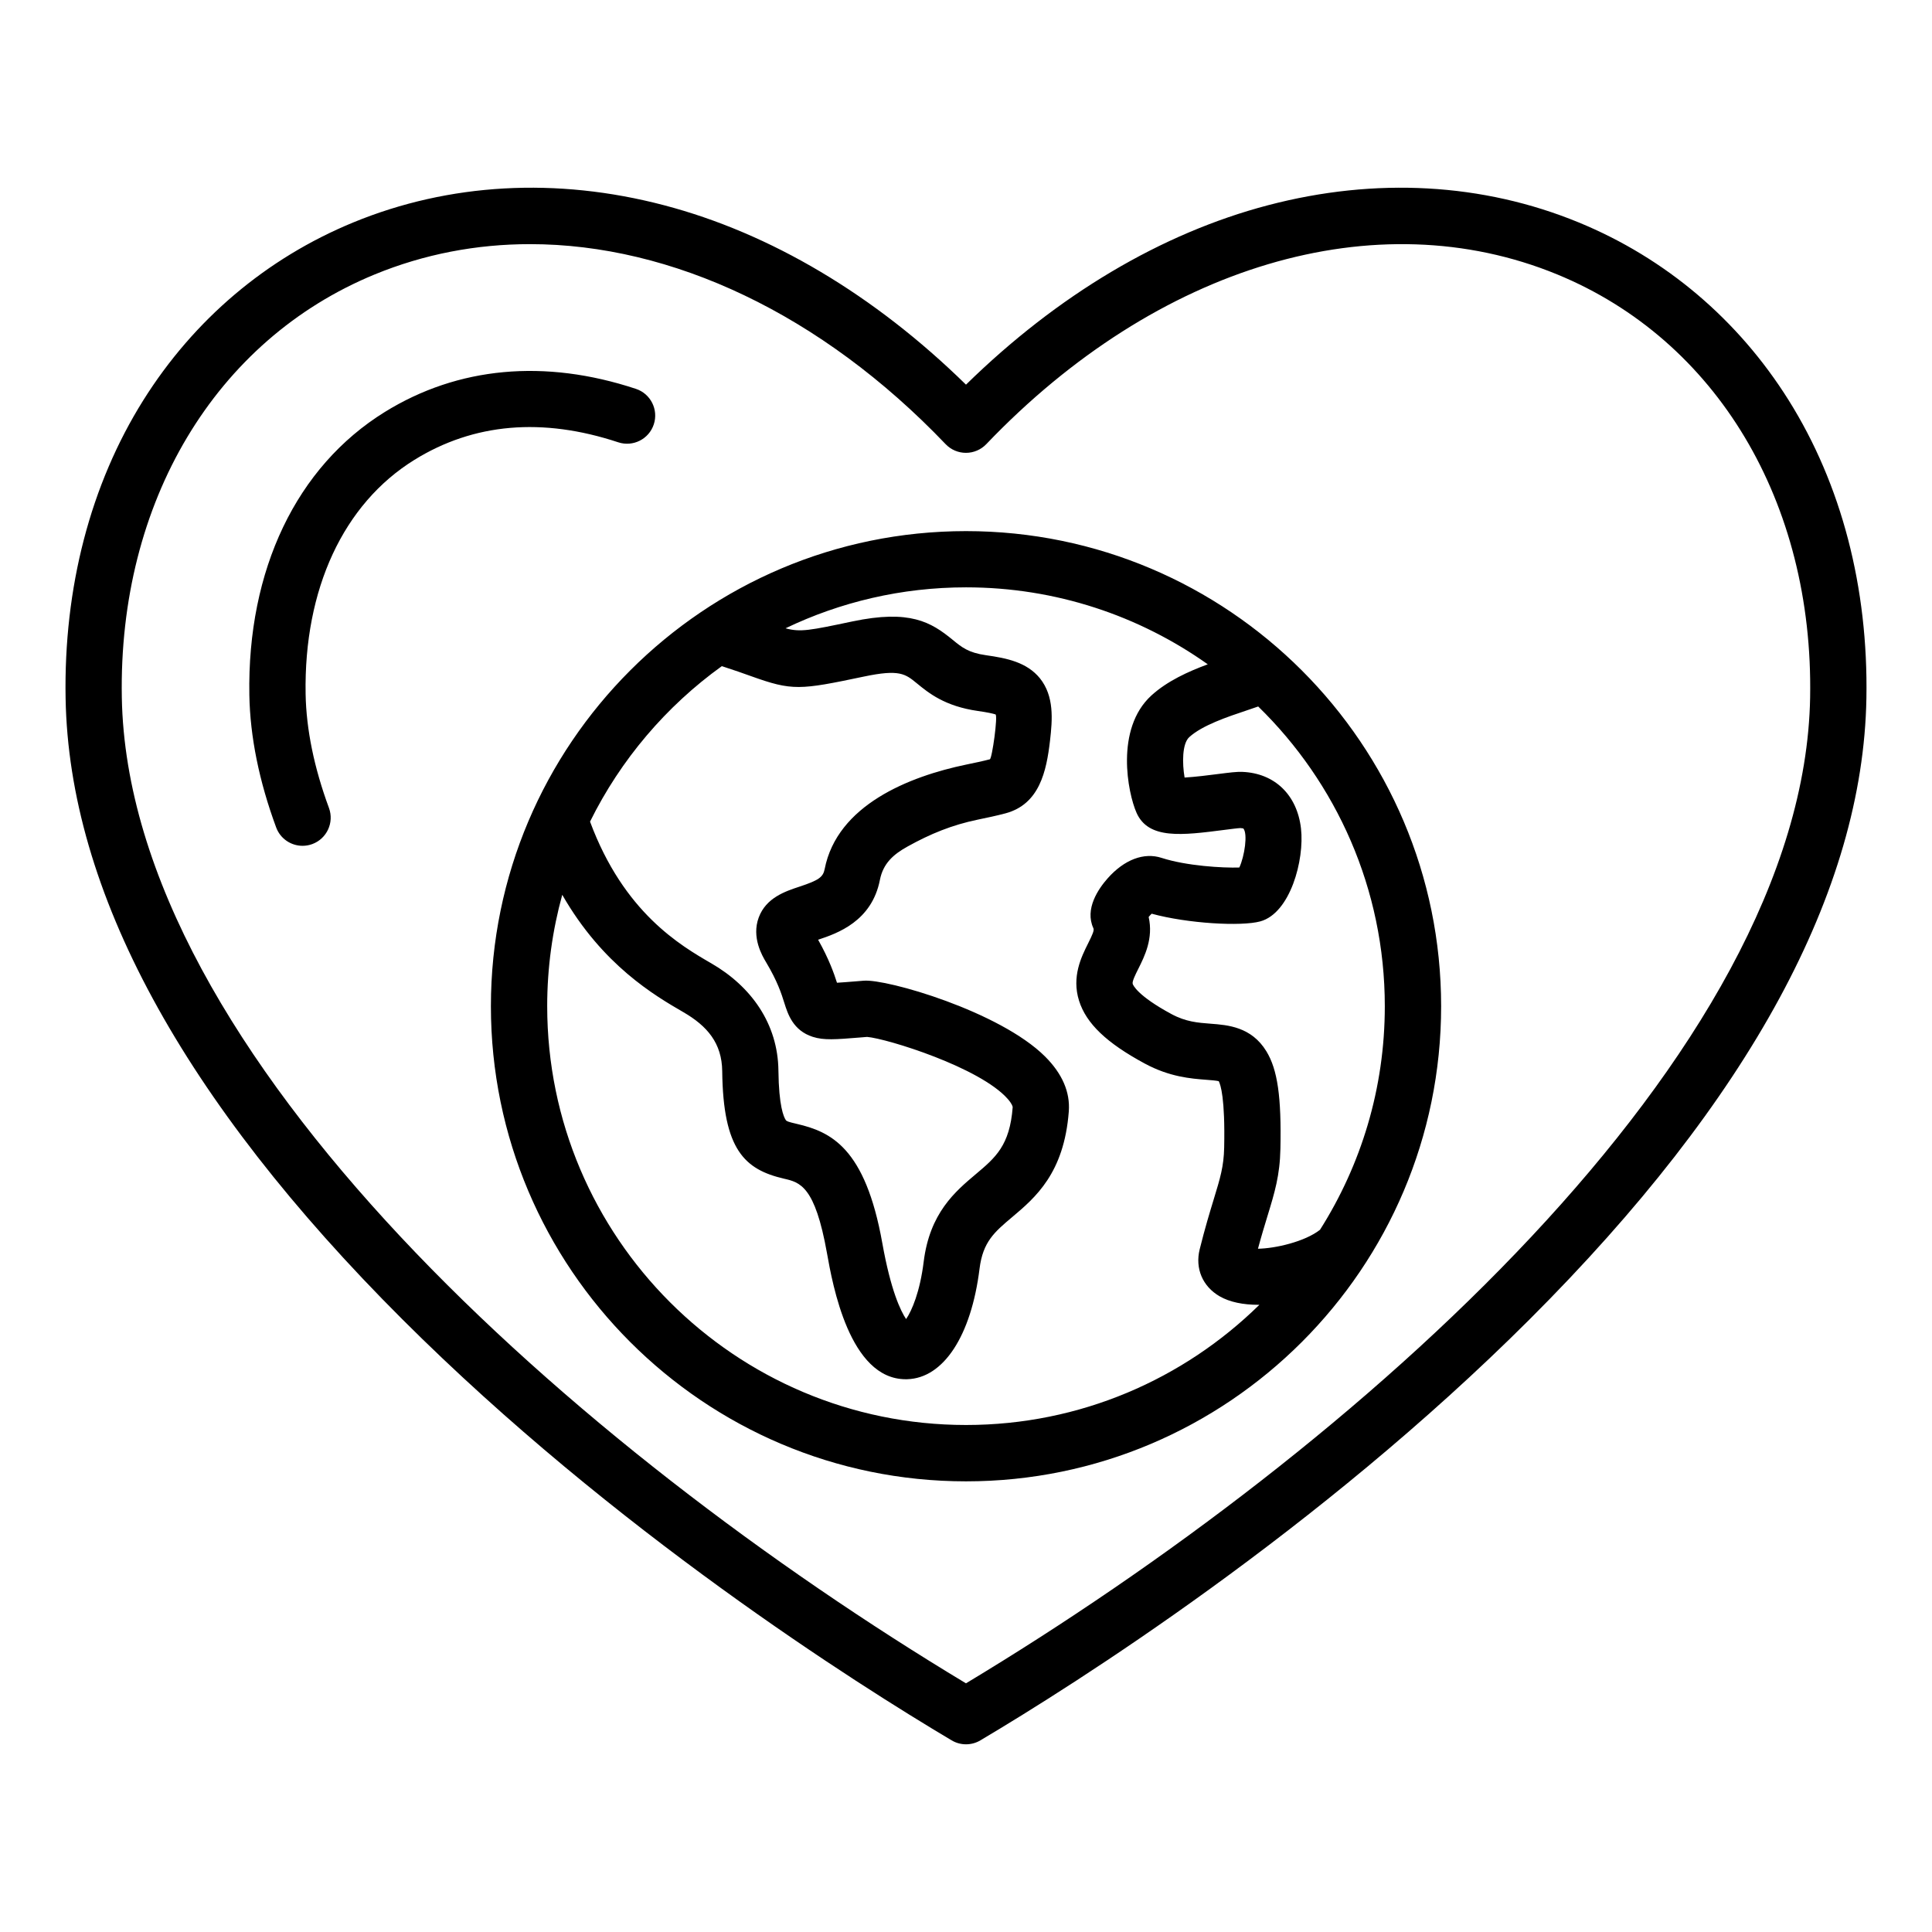
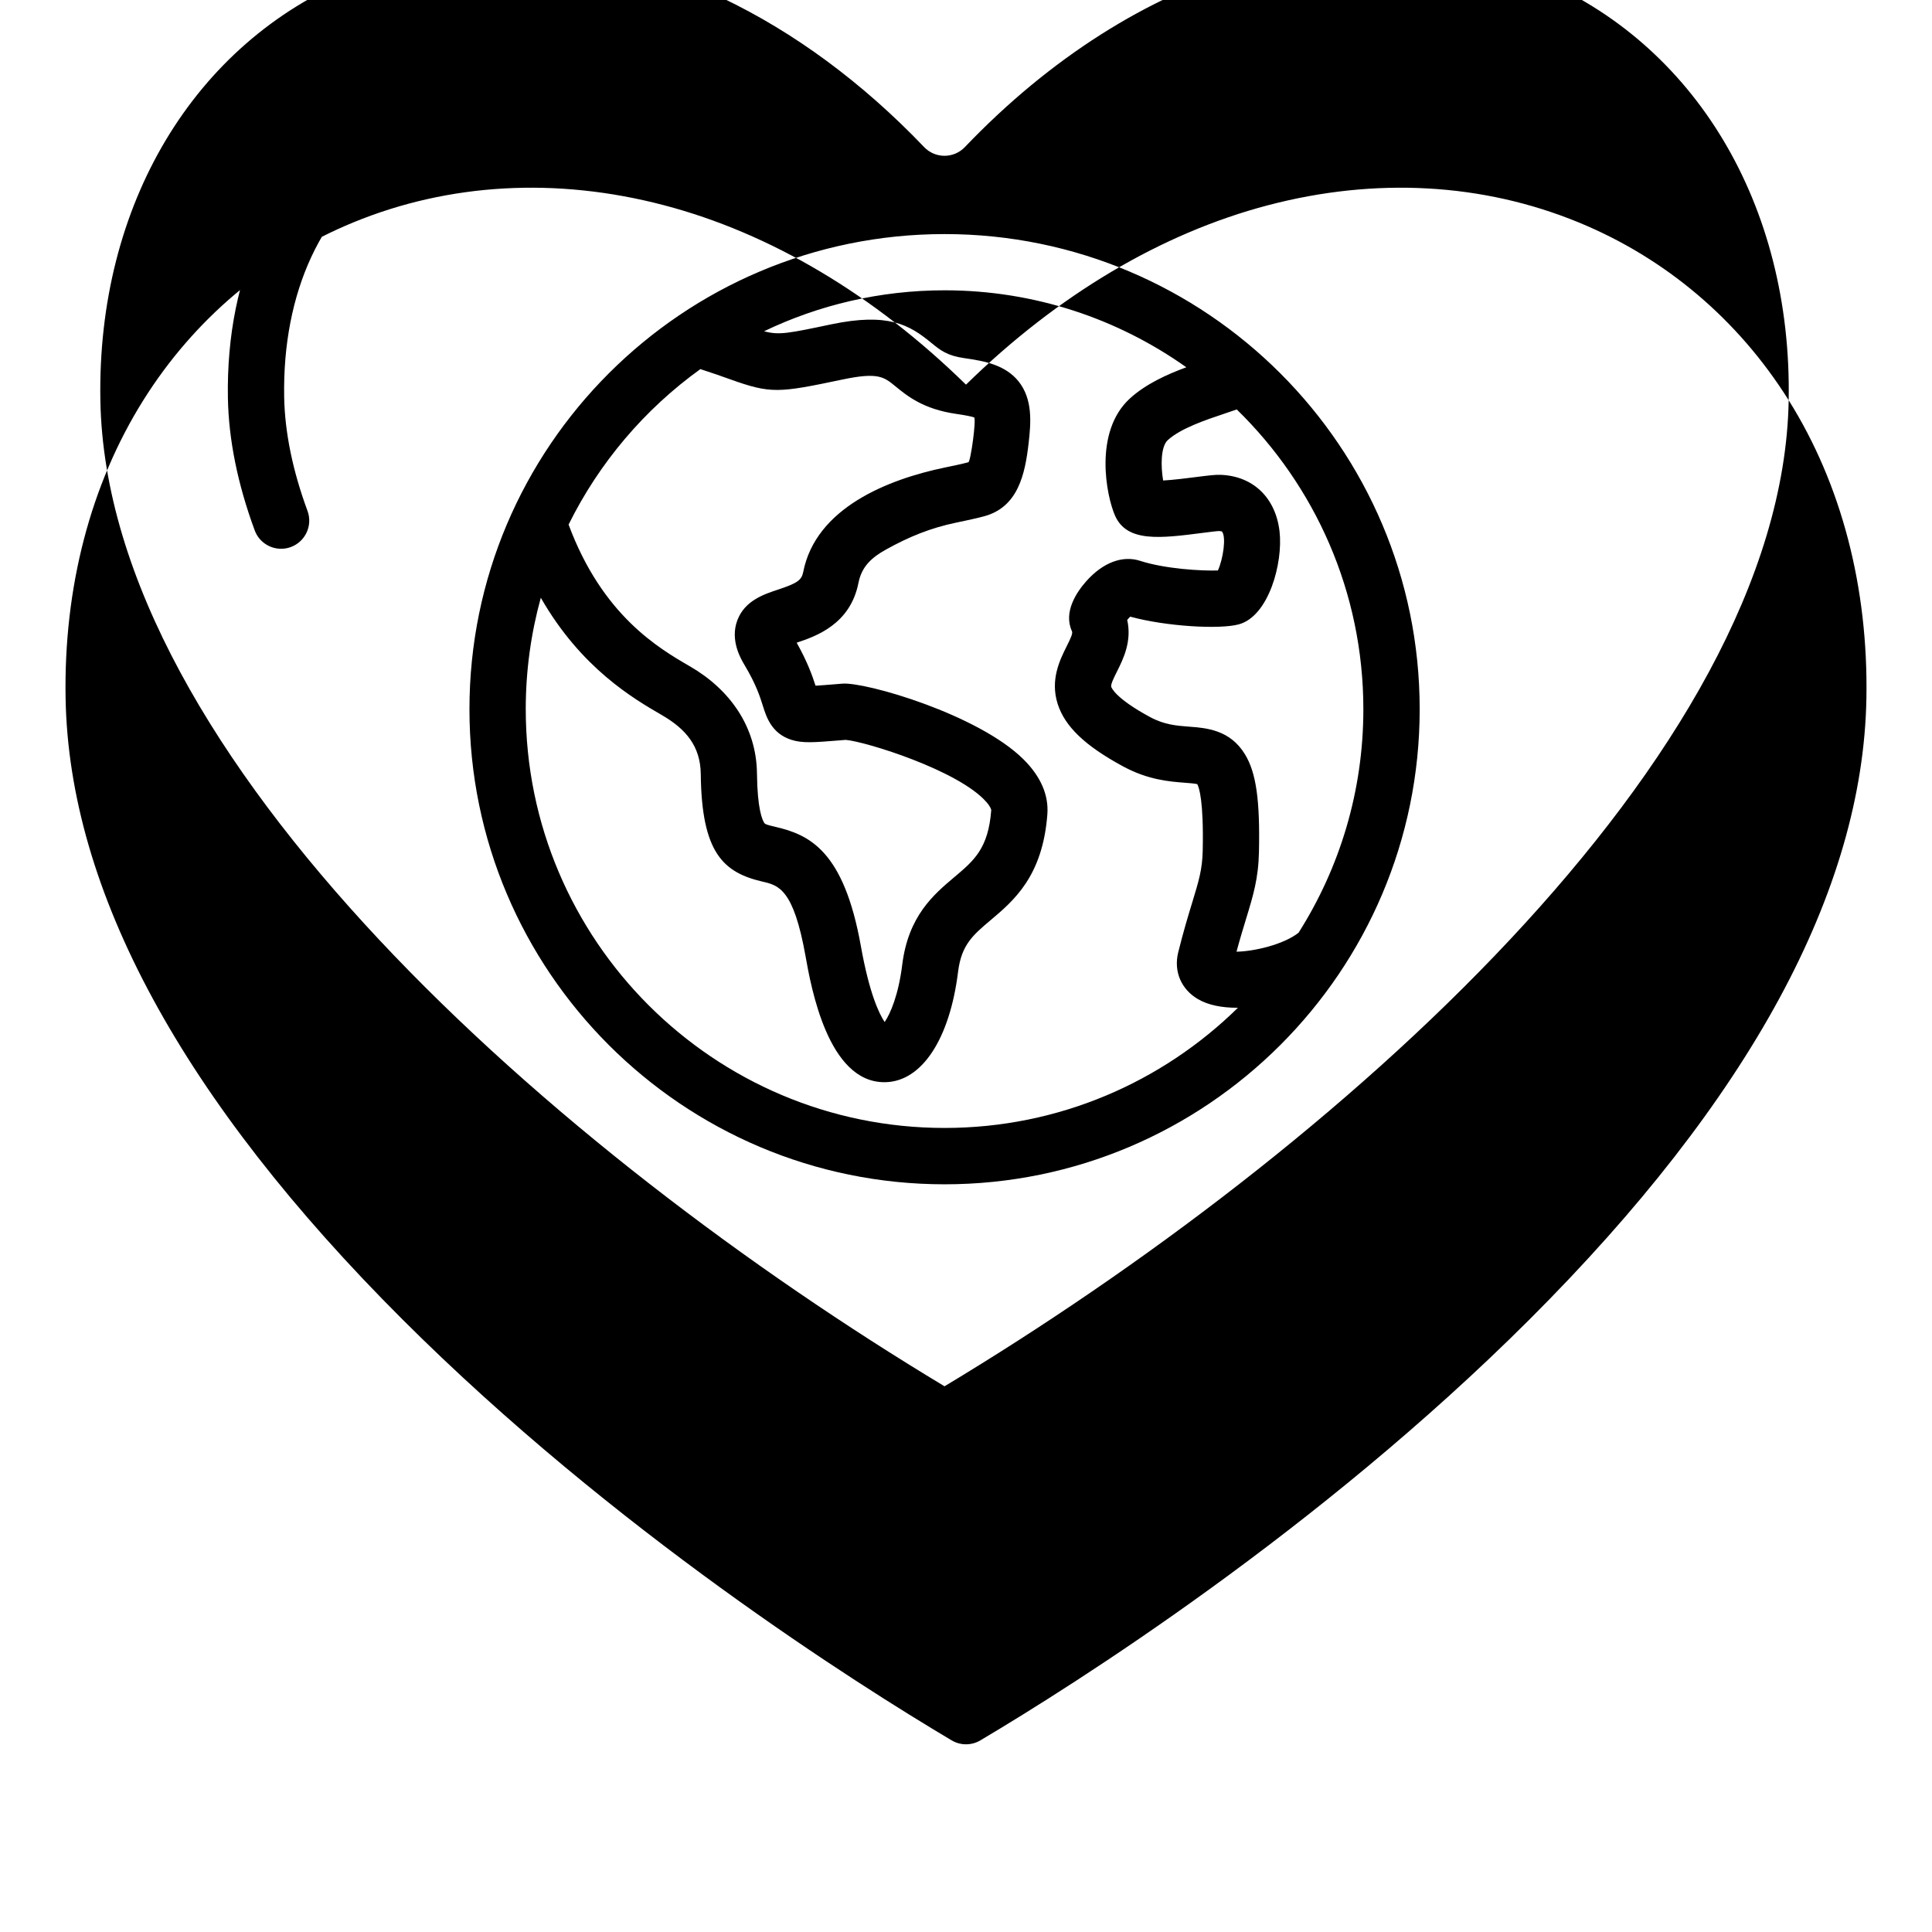
<svg xmlns="http://www.w3.org/2000/svg" fill="#000000" width="800px" height="800px" version="1.1" viewBox="144 144 512 512">
-   <path d="m618.02 250.07c-13.398-21.371-32.648-37.672-55.664-47.133-25.402-10.445-53.855-12.023-82.293-4.555-28.266 7.414-55.812 23.797-80.066 47.555-24.258-23.762-51.809-40.148-80.074-47.562-28.434-7.461-56.895-5.883-82.293 4.566-23.02 9.469-42.266 25.773-55.664 47.145-13.984 22.316-21.109 49.629-20.582 78.988 0.902 50.973 30.949 106.36 89.297 164.61 56.074 55.98 120.45 96.641 145.52 111.53 1.176 0.699 2.492 1.043 3.805 1.043 1.316 0 2.633-0.348 3.805-1.043 25.074-14.887 89.445-55.555 145.52-111.54 58.352-58.254 88.391-113.64 89.285-164.61 0.52-29.363-6.606-56.676-20.594-78.988zm5.684 78.719c-1.664 94.684-120.66 199.32-223.71 261.31-103.04-61.984-222.03-166.6-223.71-261.29-0.918-51.75 24.762-94.695 67.012-112.08 13.129-5.398 27.008-8.031 41.172-8.031 37.586 0 77.188 18.527 110.13 53.004 1.406 1.477 3.352 2.305 5.391 2.305 2.035 0 3.984-0.836 5.391-2.305 45.359-47.465 103.33-64.699 151.3-44.977 42.25 17.379 67.93 60.316 67.023 112.06zm-369.88-62.922c-18.82 11.645-29.324 34.273-28.832 62.078 0.168 9.34 2.246 19.492 6.184 30.164 1.426 3.863-0.551 8.148-4.414 9.578-0.852 0.316-1.723 0.461-2.582 0.461-3.035 0-5.887-1.863-6.996-4.879-4.519-12.242-6.906-24.043-7.102-35.062-0.586-33.199 12.496-60.543 35.895-75.027 19.387-11.996 42.395-14.117 66.543-6.129 3.91 1.289 6.031 5.512 4.738 9.422-1.289 3.91-5.512 6.031-9.422 4.738-20.102-6.644-38.277-5.082-54.012 4.656zm146.18 18.883c-69.426 0-125.91 56.484-125.91 125.91 0 69.426 56.484 125.91 125.91 125.91s125.91-56.48 125.91-125.91c0.004-69.43-56.48-125.91-125.91-125.91zm-64.711 35.785c3.223 1.039 5.688 1.914 7.766 2.66 10.93 3.91 12.824 3.688 29.883 0.102 9.43-1.984 10.973-0.719 14.043 1.801 3.129 2.562 7.406 6.07 16.184 7.32 2.609 0.371 3.953 0.684 4.644 0.906 0.688 0.227-0.898 11.738-1.5 11.898-1.867 0.492-3.977 0.93-6.207 1.391-15.176 3.144-34.25 10.727-37.566 27.715-0.418 2.141-1.602 2.965-6.664 4.641-3.738 1.234-8.848 2.922-10.801 8.164-1.973 5.305 0.961 10.219 1.922 11.828 3.07 5.144 4.106 8.418 4.856 10.816 0.918 2.918 2.305 7.328 7.543 9 2.953 0.945 5.977 0.699 12.594 0.164l1.805-0.148c5.273 0.438 29.965 8.082 37.297 16.473 1.086 1.238 1.289 1.988 1.281 2.152-0.77 10.16-4.551 13.352-9.789 17.758-5.438 4.582-12.203 10.281-13.797 23.195-0.988 7.992-3.137 12.969-4.66 15.199-1.438-2.141-4.051-7.512-6.305-20.133-4.523-25.359-13.688-29.516-22.688-31.605-2.289-0.531-2.672-0.691-2.891-1.008-0.551-0.809-1.848-3.695-1.953-13.113-0.141-12.438-7.227-22.297-17.742-28.391-8.215-4.754-23.227-13.461-32.18-37.582 8.121-16.43 20.168-30.582 34.926-41.203zm-46.281 90.117c0-10.219 1.395-20.121 3.992-29.523 10.723 18.715 24.598 26.758 32.09 31.102 6.328 3.668 10.223 8.207 10.301 15.648 0.23 20.809 5.941 26.062 16.383 28.484 4.215 0.977 8.199 1.898 11.371 19.691 1.48 8.309 5.969 33.461 20.891 33.457 0.121 0 0.234 0 0.355-0.004 9.637-0.258 16.992-11.488 19.195-29.305 0.883-7.109 3.953-9.699 8.605-13.625 6.152-5.184 13.801-11.637 15.047-28.035 0.387-5.113-1.73-10.012-6.293-14.559-11.977-11.93-41.922-20.598-48.039-20.09l-2.125 0.172c-1.836 0.148-3.617 0.293-4.977 0.371-0.809-2.531-2.129-6.293-5-11.398 5.102-1.691 14.227-4.875 16.375-15.859 0.852-4.344 3.543-6.742 7.269-8.812 6.129-3.41 11.82-5.734 18.688-7.16 2.445-0.508 4.981-1.035 7.344-1.668 9-2.426 10.836-11.156 11.777-19.23 0.66-5.688 1.129-11.805-2.676-16.559-3.488-4.266-8.754-5.328-14.301-6.113-4.656-0.66-6.406-2.098-8.832-4.09-5.746-4.711-11.352-8.062-26.574-4.859-11.219 2.363-13.766 2.898-17.707 1.816 14.496-6.953 30.723-10.852 47.84-10.852 23.84 0 45.953 7.559 64.059 20.398-5.137 1.895-10.758 4.434-14.961 8.277-9.656 8.832-6.238 25.883-3.906 31.094 3.176 7.086 12.043 5.953 23.266 4.508 1.516-0.195 3.578-0.461 4.246-0.484 0.508 0.027 0.766 0.121 0.781 0.109 1.211 1.391 0.332 7.32-1.059 10.344-4.281 0.152-14.027-0.414-20.598-2.551-4.691-1.523-9.902 0.457-14.305 5.426-2.43 2.746-6.152 8.109-3.769 13.234 0.246 0.531-0.215 1.621-1.422 4.031-1.746 3.496-4.394 8.781-2.383 15.168 1.906 6.035 7.269 11.168 17.402 16.641 6.602 3.562 12.227 3.992 16.336 4.309 1.117 0.082 2.602 0.199 3.281 0.367 0.477 0.887 1.715 4.481 1.438 17.59-0.105 5.012-1.051 8.102-2.766 13.719-1.027 3.371-2.309 7.562-3.723 13.25-1.254 5.055 0.762 9.82 5.266 12.438 2.715 1.574 6.324 2.266 10.285 2.266 0.09 0 0.184-0.004 0.273-0.004-20.043 19.691-47.496 31.855-77.738 31.855-61.215 0.012-111-49.781-111-110.98zm204.81 59.246c-4 3.164-11.914 4.969-16.449 5.027 0.93-3.449 1.77-6.207 2.539-8.723 1.895-6.203 3.266-10.684 3.41-17.766 0.289-13.73-0.75-20.973-3.711-25.824-3.961-6.496-10.219-6.977-14.789-7.32-3.379-0.258-6.57-0.5-10.375-2.555-9.074-4.902-10.176-7.703-10.27-8.004-0.195-0.625 0.738-2.5 1.496-4.004 1.652-3.305 4.023-8.039 2.734-13.723 0.25-0.309 0.531-0.613 0.797-0.867 9.605 2.625 23.785 3.41 28.789 2.035 7.93-2.172 11.738-16.258 10.785-24.617-1.023-8.922-6.992-14.668-15.574-15.004-1.441-0.059-3.269 0.168-6.641 0.598-1.996 0.258-5.852 0.75-8.633 0.906-0.641-3.742-0.676-8.957 1.234-10.707 3.441-3.144 10.176-5.394 15.094-7.039 1.16-0.387 2.215-0.738 3.18-1.086 20.684 20.172 33.551 48.324 33.551 79.43 0.008 21.766-6.297 42.09-17.168 59.242z" />
+   <path d="m618.02 250.07c-13.398-21.371-32.648-37.672-55.664-47.133-25.402-10.445-53.855-12.023-82.293-4.555-28.266 7.414-55.812 23.797-80.066 47.555-24.258-23.762-51.809-40.148-80.074-47.562-28.434-7.461-56.895-5.883-82.293 4.566-23.02 9.469-42.266 25.773-55.664 47.145-13.984 22.316-21.109 49.629-20.582 78.988 0.902 50.973 30.949 106.36 89.297 164.61 56.074 55.98 120.45 96.641 145.52 111.53 1.176 0.699 2.492 1.043 3.805 1.043 1.316 0 2.633-0.348 3.805-1.043 25.074-14.887 89.445-55.555 145.52-111.54 58.352-58.254 88.391-113.64 89.285-164.61 0.52-29.363-6.606-56.676-20.594-78.988zc-1.664 94.684-120.66 199.32-223.71 261.31-103.04-61.984-222.03-166.6-223.71-261.29-0.918-51.75 24.762-94.695 67.012-112.08 13.129-5.398 27.008-8.031 41.172-8.031 37.586 0 77.188 18.527 110.13 53.004 1.406 1.477 3.352 2.305 5.391 2.305 2.035 0 3.984-0.836 5.391-2.305 45.359-47.465 103.33-64.699 151.3-44.977 42.25 17.379 67.93 60.316 67.023 112.06zm-369.88-62.922c-18.82 11.645-29.324 34.273-28.832 62.078 0.168 9.34 2.246 19.492 6.184 30.164 1.426 3.863-0.551 8.148-4.414 9.578-0.852 0.316-1.723 0.461-2.582 0.461-3.035 0-5.887-1.863-6.996-4.879-4.519-12.242-6.906-24.043-7.102-35.062-0.586-33.199 12.496-60.543 35.895-75.027 19.387-11.996 42.395-14.117 66.543-6.129 3.91 1.289 6.031 5.512 4.738 9.422-1.289 3.91-5.512 6.031-9.422 4.738-20.102-6.644-38.277-5.082-54.012 4.656zm146.18 18.883c-69.426 0-125.91 56.484-125.91 125.91 0 69.426 56.484 125.91 125.91 125.91s125.91-56.48 125.91-125.91c0.004-69.43-56.48-125.91-125.91-125.91zm-64.711 35.785c3.223 1.039 5.688 1.914 7.766 2.66 10.93 3.91 12.824 3.688 29.883 0.102 9.43-1.984 10.973-0.719 14.043 1.801 3.129 2.562 7.406 6.07 16.184 7.32 2.609 0.371 3.953 0.684 4.644 0.906 0.688 0.227-0.898 11.738-1.5 11.898-1.867 0.492-3.977 0.93-6.207 1.391-15.176 3.144-34.25 10.727-37.566 27.715-0.418 2.141-1.602 2.965-6.664 4.641-3.738 1.234-8.848 2.922-10.801 8.164-1.973 5.305 0.961 10.219 1.922 11.828 3.07 5.144 4.106 8.418 4.856 10.816 0.918 2.918 2.305 7.328 7.543 9 2.953 0.945 5.977 0.699 12.594 0.164l1.805-0.148c5.273 0.438 29.965 8.082 37.297 16.473 1.086 1.238 1.289 1.988 1.281 2.152-0.77 10.16-4.551 13.352-9.789 17.758-5.438 4.582-12.203 10.281-13.797 23.195-0.988 7.992-3.137 12.969-4.66 15.199-1.438-2.141-4.051-7.512-6.305-20.133-4.523-25.359-13.688-29.516-22.688-31.605-2.289-0.531-2.672-0.691-2.891-1.008-0.551-0.809-1.848-3.695-1.953-13.113-0.141-12.438-7.227-22.297-17.742-28.391-8.215-4.754-23.227-13.461-32.18-37.582 8.121-16.43 20.168-30.582 34.926-41.203zm-46.281 90.117c0-10.219 1.395-20.121 3.992-29.523 10.723 18.715 24.598 26.758 32.09 31.102 6.328 3.668 10.223 8.207 10.301 15.648 0.23 20.809 5.941 26.062 16.383 28.484 4.215 0.977 8.199 1.898 11.371 19.691 1.48 8.309 5.969 33.461 20.891 33.457 0.121 0 0.234 0 0.355-0.004 9.637-0.258 16.992-11.488 19.195-29.305 0.883-7.109 3.953-9.699 8.605-13.625 6.152-5.184 13.801-11.637 15.047-28.035 0.387-5.113-1.73-10.012-6.293-14.559-11.977-11.93-41.922-20.598-48.039-20.09l-2.125 0.172c-1.836 0.148-3.617 0.293-4.977 0.371-0.809-2.531-2.129-6.293-5-11.398 5.102-1.691 14.227-4.875 16.375-15.859 0.852-4.344 3.543-6.742 7.269-8.812 6.129-3.41 11.82-5.734 18.688-7.16 2.445-0.508 4.981-1.035 7.344-1.668 9-2.426 10.836-11.156 11.777-19.23 0.66-5.688 1.129-11.805-2.676-16.559-3.488-4.266-8.754-5.328-14.301-6.113-4.656-0.66-6.406-2.098-8.832-4.09-5.746-4.711-11.352-8.062-26.574-4.859-11.219 2.363-13.766 2.898-17.707 1.816 14.496-6.953 30.723-10.852 47.84-10.852 23.84 0 45.953 7.559 64.059 20.398-5.137 1.895-10.758 4.434-14.961 8.277-9.656 8.832-6.238 25.883-3.906 31.094 3.176 7.086 12.043 5.953 23.266 4.508 1.516-0.195 3.578-0.461 4.246-0.484 0.508 0.027 0.766 0.121 0.781 0.109 1.211 1.391 0.332 7.32-1.059 10.344-4.281 0.152-14.027-0.414-20.598-2.551-4.691-1.523-9.902 0.457-14.305 5.426-2.43 2.746-6.152 8.109-3.769 13.234 0.246 0.531-0.215 1.621-1.422 4.031-1.746 3.496-4.394 8.781-2.383 15.168 1.906 6.035 7.269 11.168 17.402 16.641 6.602 3.562 12.227 3.992 16.336 4.309 1.117 0.082 2.602 0.199 3.281 0.367 0.477 0.887 1.715 4.481 1.438 17.59-0.105 5.012-1.051 8.102-2.766 13.719-1.027 3.371-2.309 7.562-3.723 13.25-1.254 5.055 0.762 9.82 5.266 12.438 2.715 1.574 6.324 2.266 10.285 2.266 0.09 0 0.184-0.004 0.273-0.004-20.043 19.691-47.496 31.855-77.738 31.855-61.215 0.012-111-49.781-111-110.98zm204.81 59.246c-4 3.164-11.914 4.969-16.449 5.027 0.93-3.449 1.77-6.207 2.539-8.723 1.895-6.203 3.266-10.684 3.41-17.766 0.289-13.73-0.75-20.973-3.711-25.824-3.961-6.496-10.219-6.977-14.789-7.32-3.379-0.258-6.57-0.5-10.375-2.555-9.074-4.902-10.176-7.703-10.27-8.004-0.195-0.625 0.738-2.5 1.496-4.004 1.652-3.305 4.023-8.039 2.734-13.723 0.25-0.309 0.531-0.613 0.797-0.867 9.605 2.625 23.785 3.41 28.789 2.035 7.93-2.172 11.738-16.258 10.785-24.617-1.023-8.922-6.992-14.668-15.574-15.004-1.441-0.059-3.269 0.168-6.641 0.598-1.996 0.258-5.852 0.75-8.633 0.906-0.641-3.742-0.676-8.957 1.234-10.707 3.441-3.144 10.176-5.394 15.094-7.039 1.16-0.387 2.215-0.738 3.18-1.086 20.684 20.172 33.551 48.324 33.551 79.43 0.008 21.766-6.297 42.09-17.168 59.242z" />
</svg>